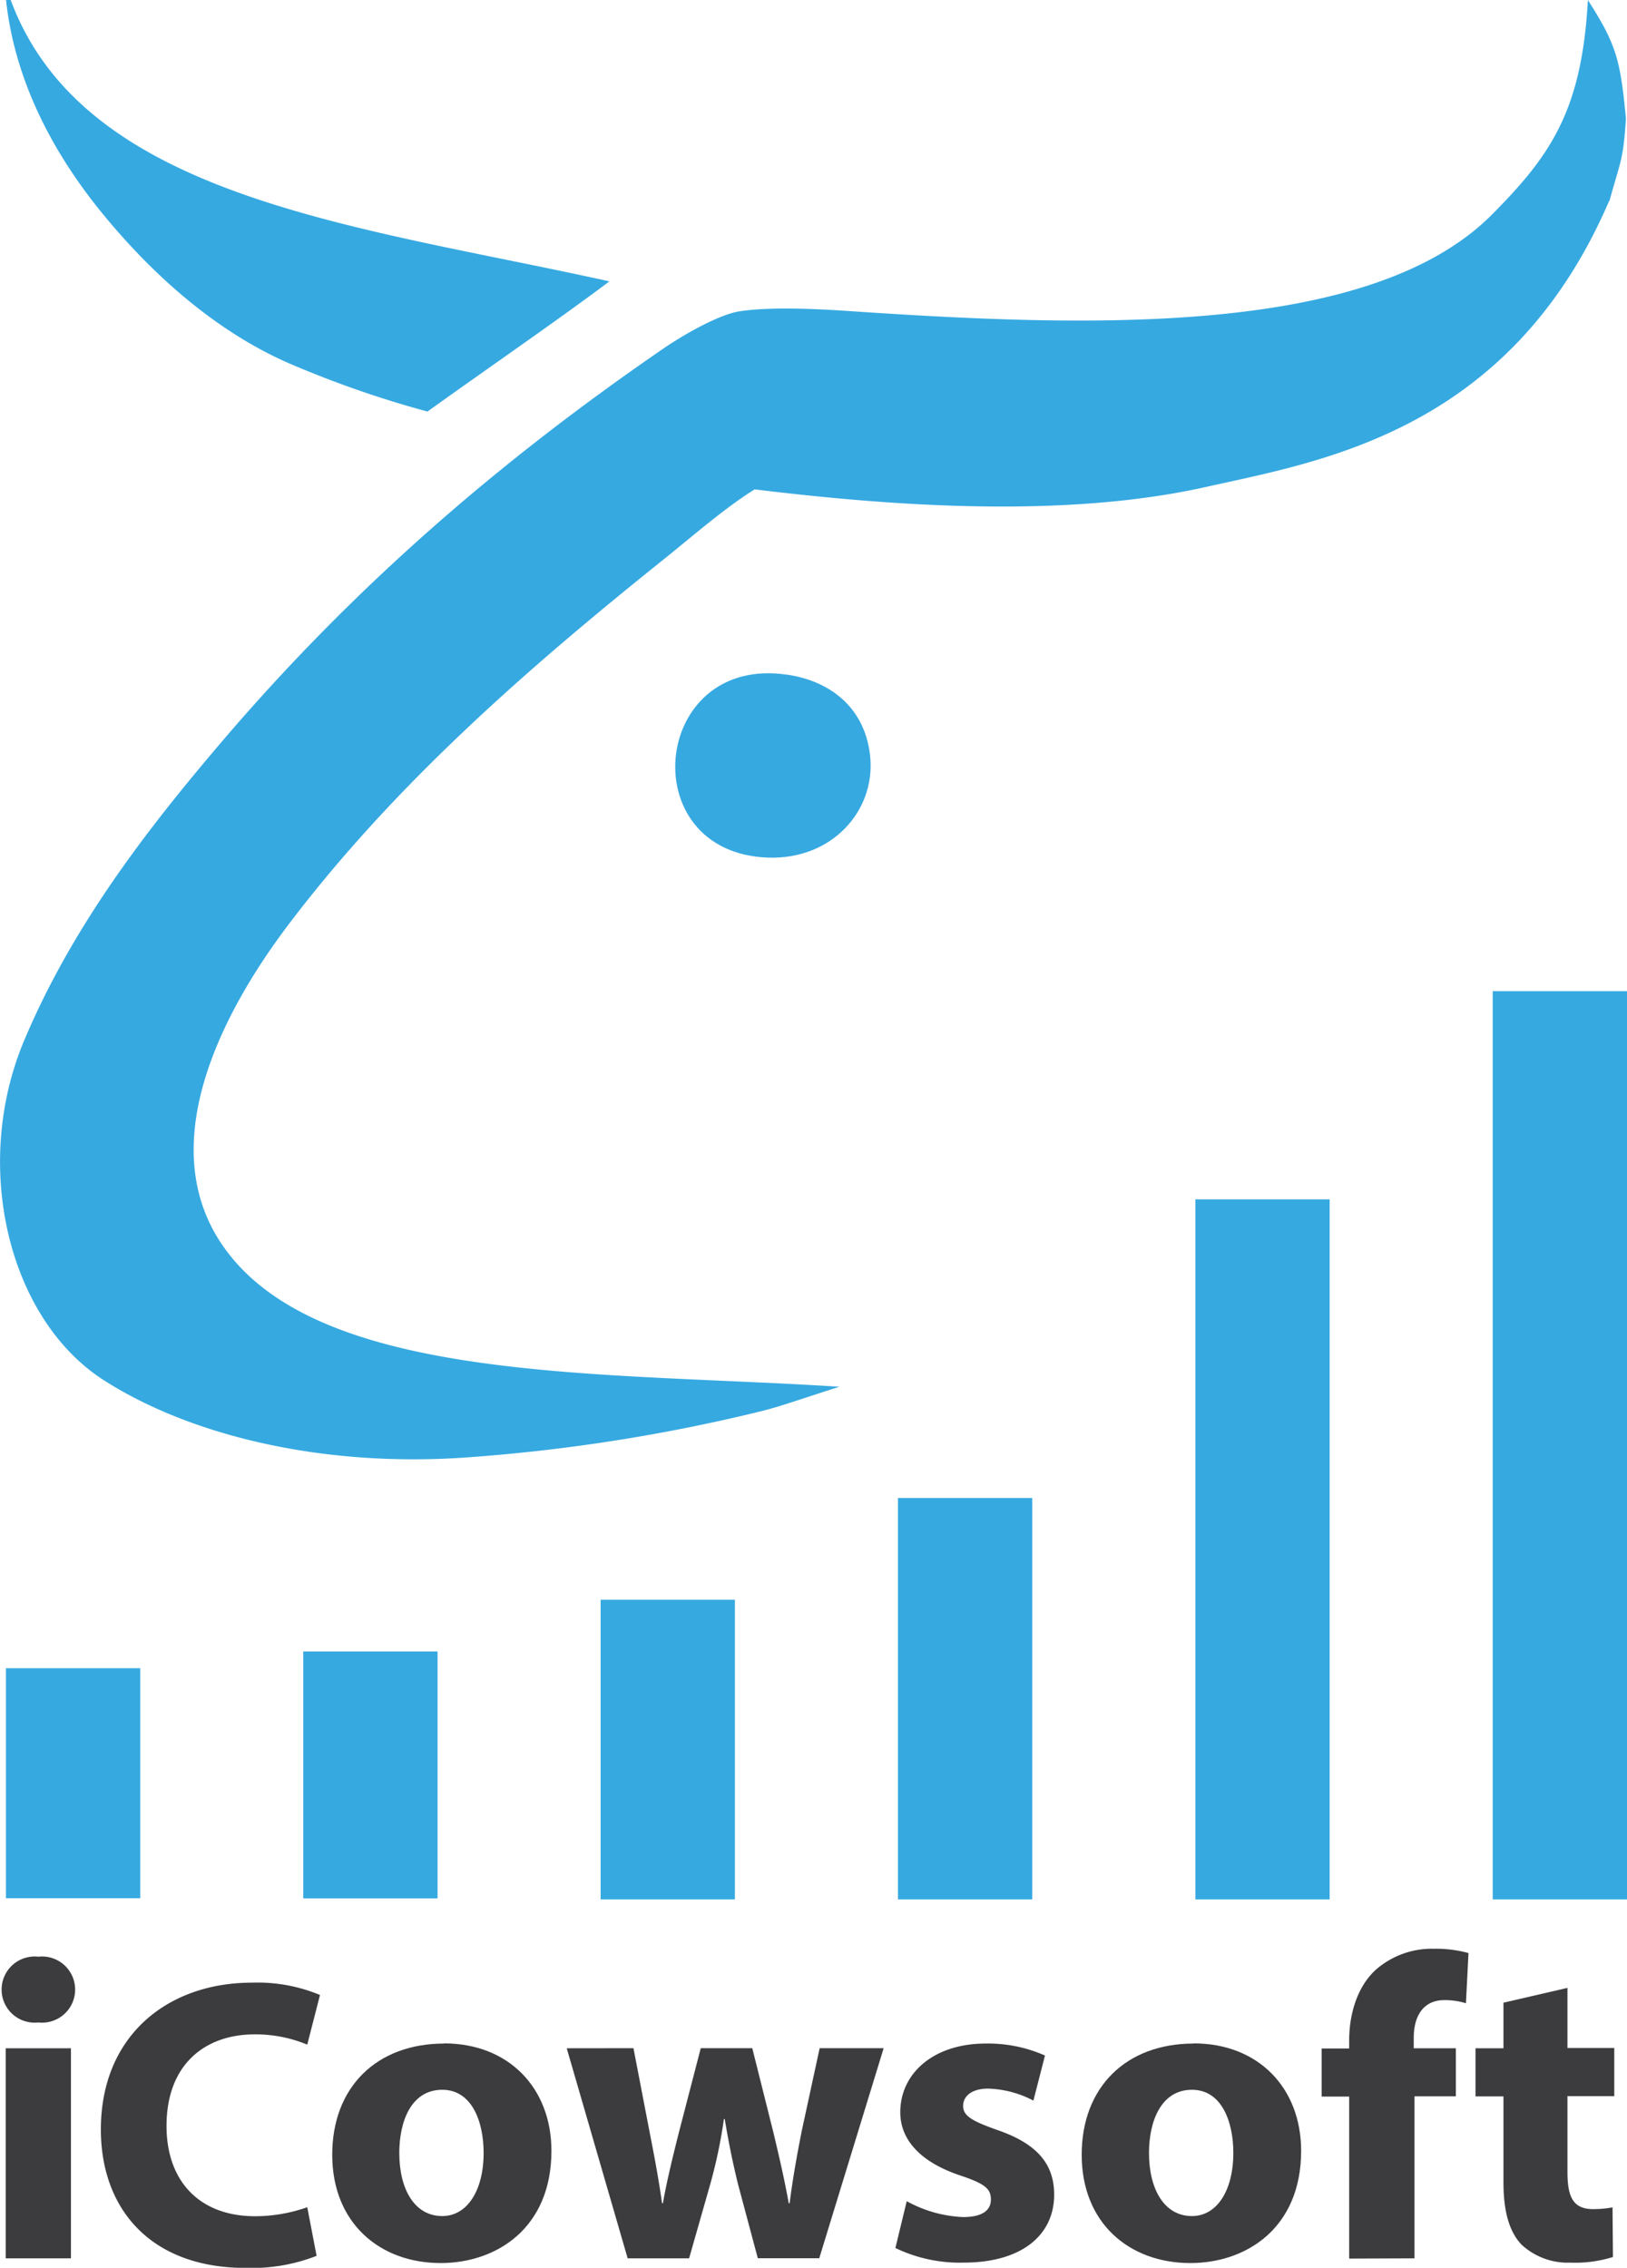
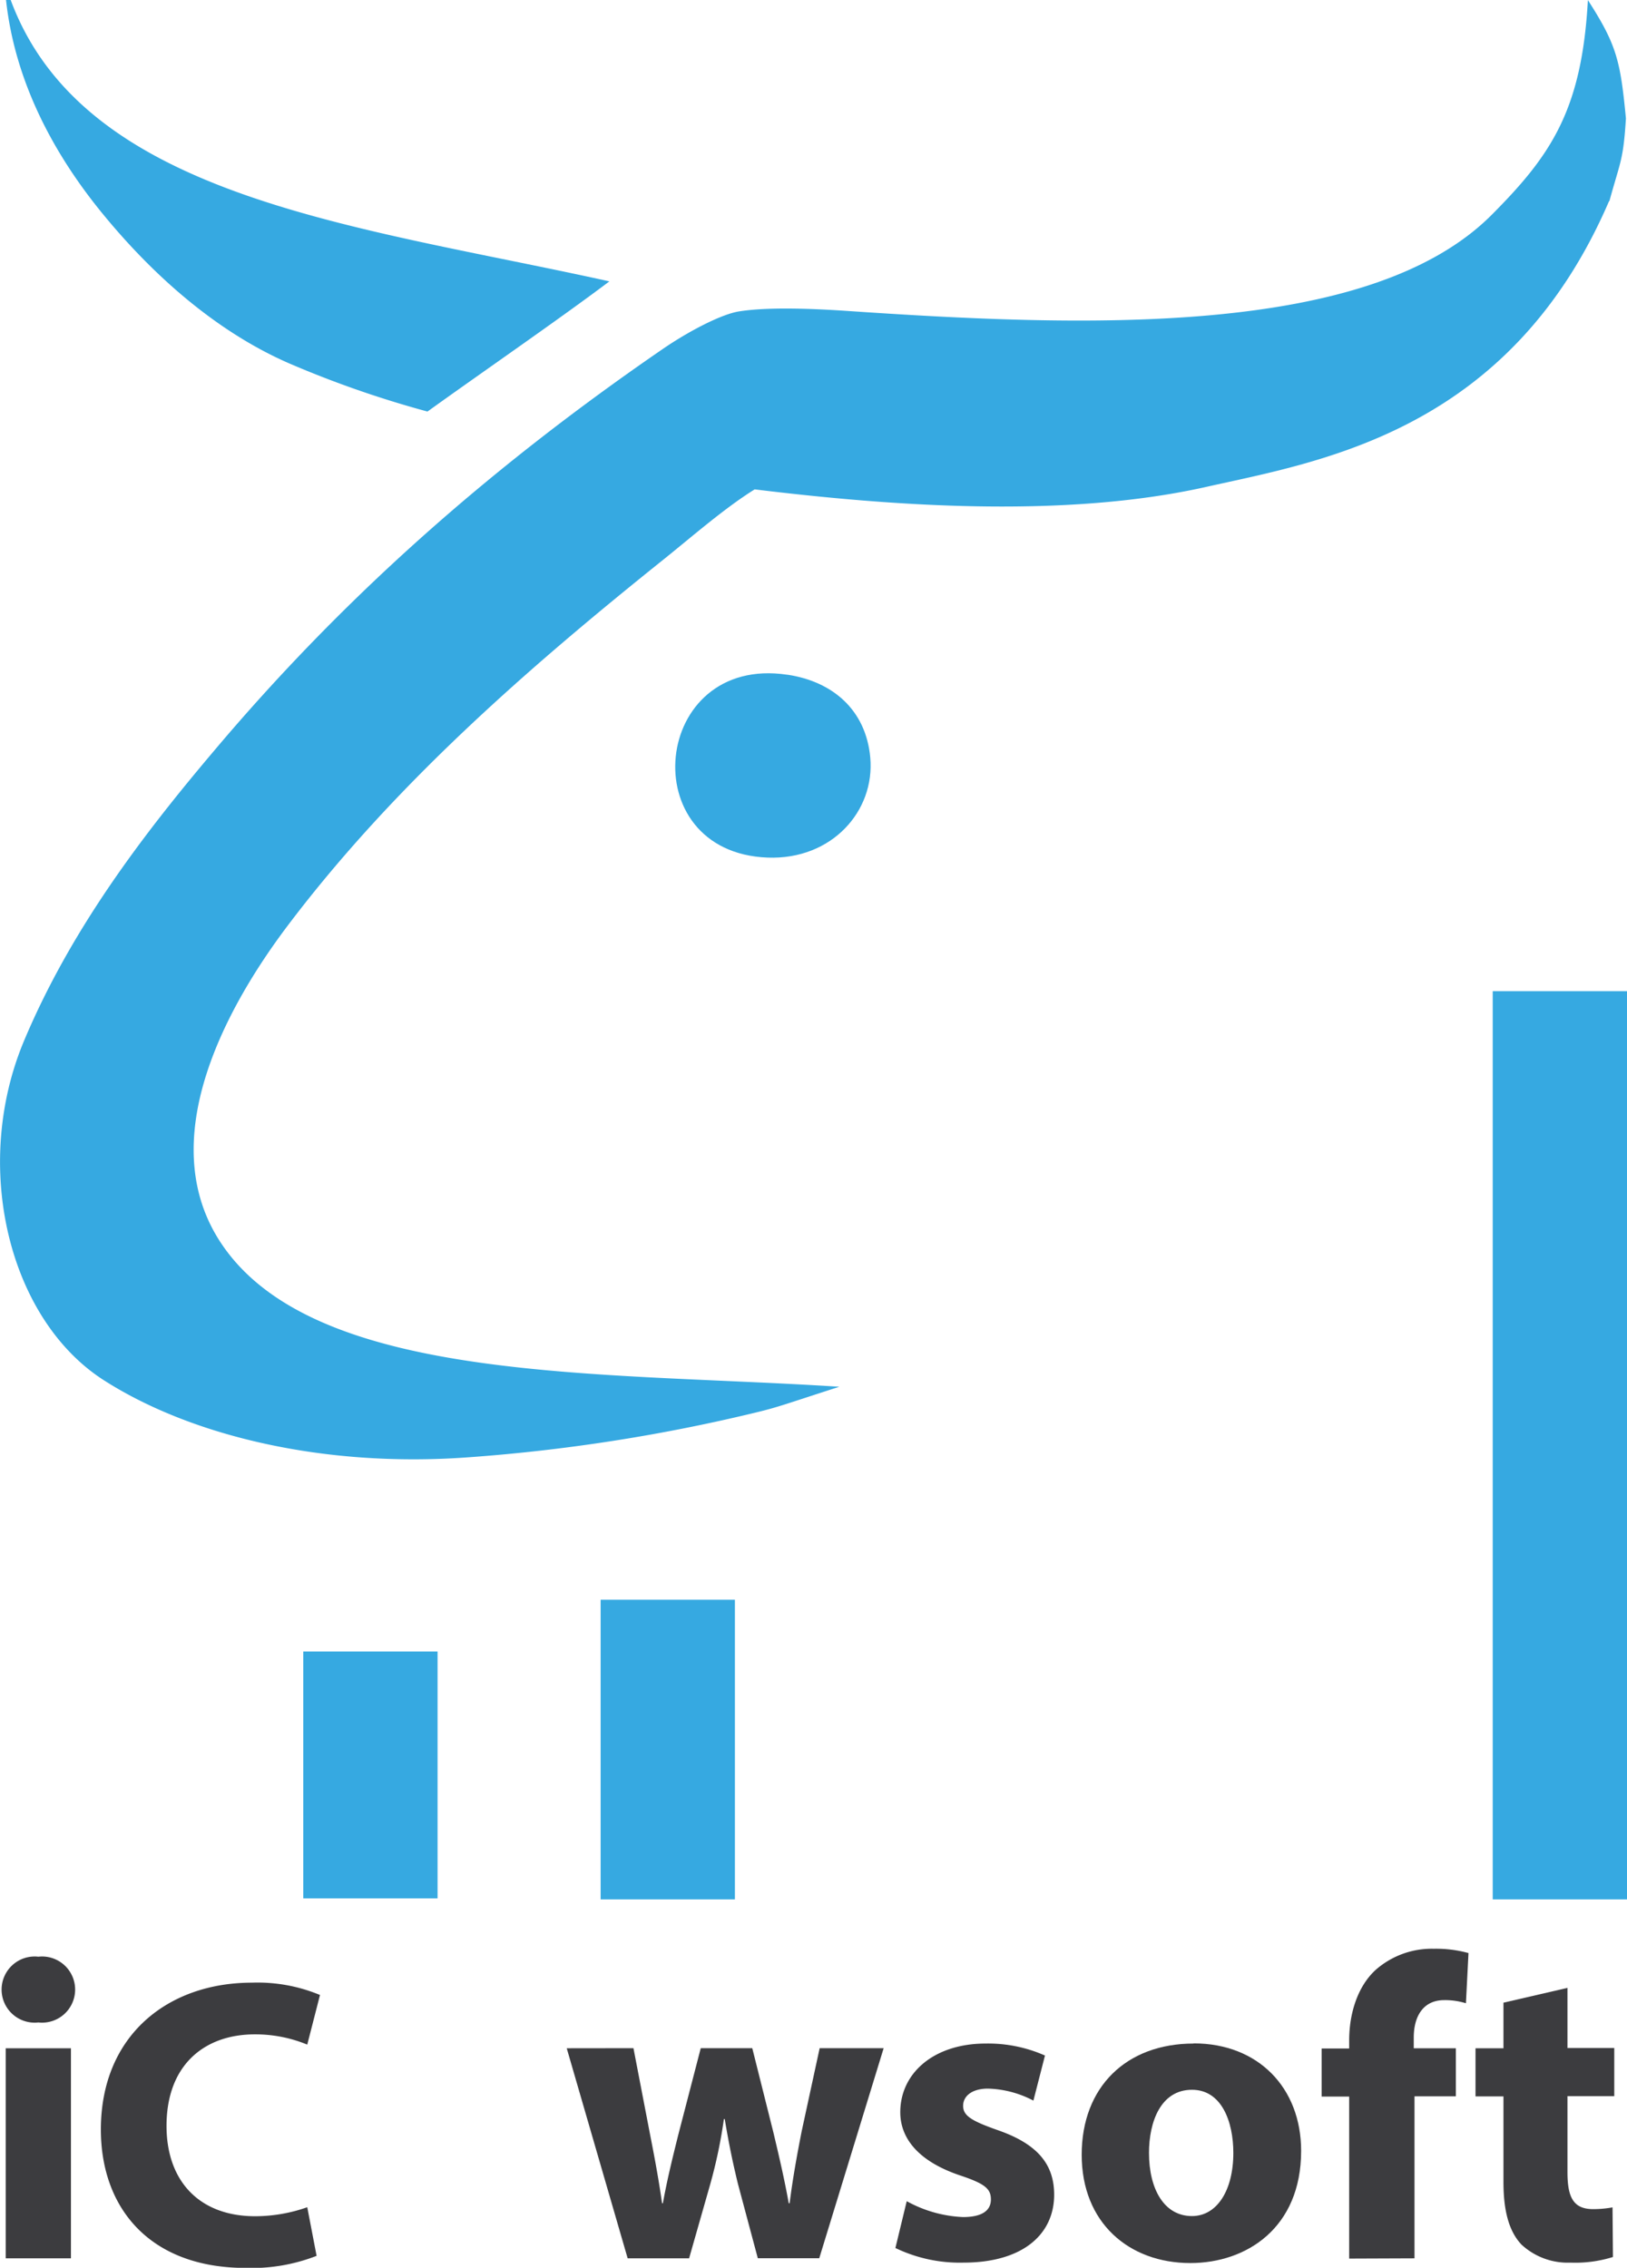
<svg xmlns="http://www.w3.org/2000/svg" id="Calque_1" data-name="Calque 1" viewBox="0 0 196.77 274.19">
  <defs>
    <style>.cls-1,.cls-2{fill:#36a9e1;}.cls-2{fill-rule:evenodd;}.cls-3{fill:#3c3c3f;}</style>
  </defs>
  <rect class="cls-1" x="72.64" y="193.42" width="16.24" height="36.23" />
  <rect class="cls-1" x="36.68" y="199.68" width="16.24" height="29.85" />
  <rect class="cls-1" x="180.53" y="119.84" width="16.24" height="109.81" />
-   <rect class="cls-1" x="144.57" y="145.01" width="16.24" height="84.64" />
-   <rect class="cls-1" x="108.6" y="181.12" width="16.24" height="48.53" />
-   <rect class="cls-1" x="0.72" y="201.7" width="16.24" height="27.81" />
  <path class="cls-2" d="M7,4.79H6.44c1.08,10,5.89,18.84,11.87,26.07,5.77,7,13.34,13.93,22.38,17.87a125,125,0,0,0,16.72,5.82c6.29-4.53,16.11-11.3,22-15.74-30.46-6.74-63.49-10-72.4-34" transform="translate(-5.71 -4.79)" />
  <path class="cls-2" d="M200.35,29.11c1.33-4.85,1.68-4.9,2-10-.67-7-1.12-8.9-4.6-14.31-.73,13.26-4.43,18.73-11.6,25.93-14.9,15-49.71,13.58-78.34,11.63-4.12-.27-9.4-.46-12.77.09-2.12.35-6.06,2.39-9.24,4.58C64.61,61.59,47,77.29,31.51,95.67c-8.46,10-17.19,21.41-22.88,34.93-6.38,15.16-1.9,33.73,9.7,41.11,10.54,6.71,26.47,10.51,43.73,9.3a212.27,212.27,0,0,0,35.16-5.46c2.65-.64,3.51-1,10-3.09-28.55-1.85-63-.31-74.56-17.05-8.89-12.85,1-29.66,7.91-38.79,12.86-17,29.1-31.14,45.41-44.2,3.44-2.76,7.34-6.18,11-8.46,16.41,2,37.36,3.56,54.57-.29,13.91-3.12,36.73-6.67,48.76-34.56" transform="translate(-5.71 -4.79)" />
  <path class="cls-2" d="M100.92,86.37c-16.41-2.46-18.76,21.49-2.37,22.11,7.77.29,13-5.64,12.41-12.11-.53-5.75-4.55-9.18-10-10" transform="translate(-5.71 -4.79)" />
  <path class="cls-3" d="M14.29,252.44H6.4v25.4h7.89Zm-3.94-11.07a4,4,0,1,0,0,7.95,4,4,0,1,0,0-7.95" transform="translate(-5.71 -4.79)" />
-   <path class="cls-3" d="M59.44,251.87c-8.15,0-13.55,5.24-13.55,13.45S51.6,278.41,59,278.41c6.8,0,13.4-4.26,13.4-13.56,0-7.63-5.19-13-13-13m-.2,5.61c3.58,0,5,3.84,5,7.63,0,4.57-2,7.64-5,7.64-3.38,0-5.2-3.28-5.2-7.64,0-3.74,1.4-7.63,5.2-7.63" transform="translate(-5.71 -4.79)" />
  <path class="cls-3" d="M74.25,252.44l7.37,25.4h7.43l2.55-8.94A60.61,60.61,0,0,0,93.26,261h.1c.52,3.12,1,5.4,1.61,7.89l2.39,8.94h7.43l7.79-25.4h-7.74l-2.18,10.07c-.57,2.91-1.09,5.77-1.45,8.68h-.11c-.52-2.91-1.19-5.77-1.87-8.62l-2.54-10.13H90.46l-2.71,10.44c-.62,2.49-1.35,5.4-1.87,8.31h-.1c-.41-2.91-.94-5.72-1.46-8.36l-2-10.39Z" transform="translate(-5.71 -4.79)" />
  <path class="cls-3" d="M114,276.59a17.94,17.94,0,0,0,8.2,1.77c7.28,0,11-3.48,11-8.21,0-3.74-2.08-6.18-6.91-7.84-3.11-1.1-4.1-1.72-4.1-2.91s1.09-2.08,3-2.08a12.48,12.48,0,0,1,5.5,1.45l1.4-5.45a17,17,0,0,0-7.16-1.45c-6.29,0-10.34,3.58-10.34,8.31,0,3,2,5.87,7.22,7.63,3,1,3.74,1.61,3.74,2.91s-1,2.13-3.38,2.13a15.43,15.43,0,0,1-6.8-1.92Z" transform="translate(-5.71 -4.79)" />
  <path class="cls-3" d="M150.08,251.87c-8.15,0-13.55,5.24-13.55,13.45s5.71,13.09,13.14,13.09c6.8,0,13.4-4.26,13.4-13.56,0-7.63-5.19-13-13-13m-.2,5.61c3.58,0,5,3.84,5,7.63,0,4.57-2,7.64-5,7.64-3.38,0-5.2-3.28-5.2-7.64,0-3.74,1.41-7.63,5.2-7.63" transform="translate(-5.71 -4.79)" />
  <path class="cls-3" d="M176.78,277.84V258.25h5v-5.81h-5.09v-1.3c0-2.49,1.09-4.52,3.69-4.52A8.53,8.53,0,0,1,183,247l.31-6.07a14.85,14.85,0,0,0-4.21-.52,10.26,10.26,0,0,0-7,2.54c-2.29,2.08-3.22,5.46-3.22,8.52v1h-3.33v5.81h3.33v19.59Z" transform="translate(-5.71 -4.79)" />
  <path class="cls-3" d="M187.54,246.93v5.51h-3.38v5.82h3.38v10.38c0,3.59.72,6,2.18,7.54a8.24,8.24,0,0,0,5.92,2.18,15.35,15.35,0,0,0,5.14-.68l-.05-6a13.21,13.21,0,0,1-2.34.21c-2.39,0-3.11-1.41-3.11-4.47v-9.19h5.66v-5.82h-5.66v-7.27Z" transform="translate(-5.71 -4.79)" />
  <path class="cls-3" d="M44,277.54A21.65,21.65,0,0,1,35.43,279c-11.57,0-17.52-7.2-17.52-16.73,0-11.41,8.14-17.76,18.26-17.76A19.64,19.64,0,0,1,44.41,246l-1.54,6a16.42,16.42,0,0,0-6.35-1.24c-6,0-10.67,3.62-10.67,11.07,0,6.7,4,10.92,10.72,10.92a19,19,0,0,0,6.3-1.09Z" transform="translate(-5.71 -4.79)" />
</svg>